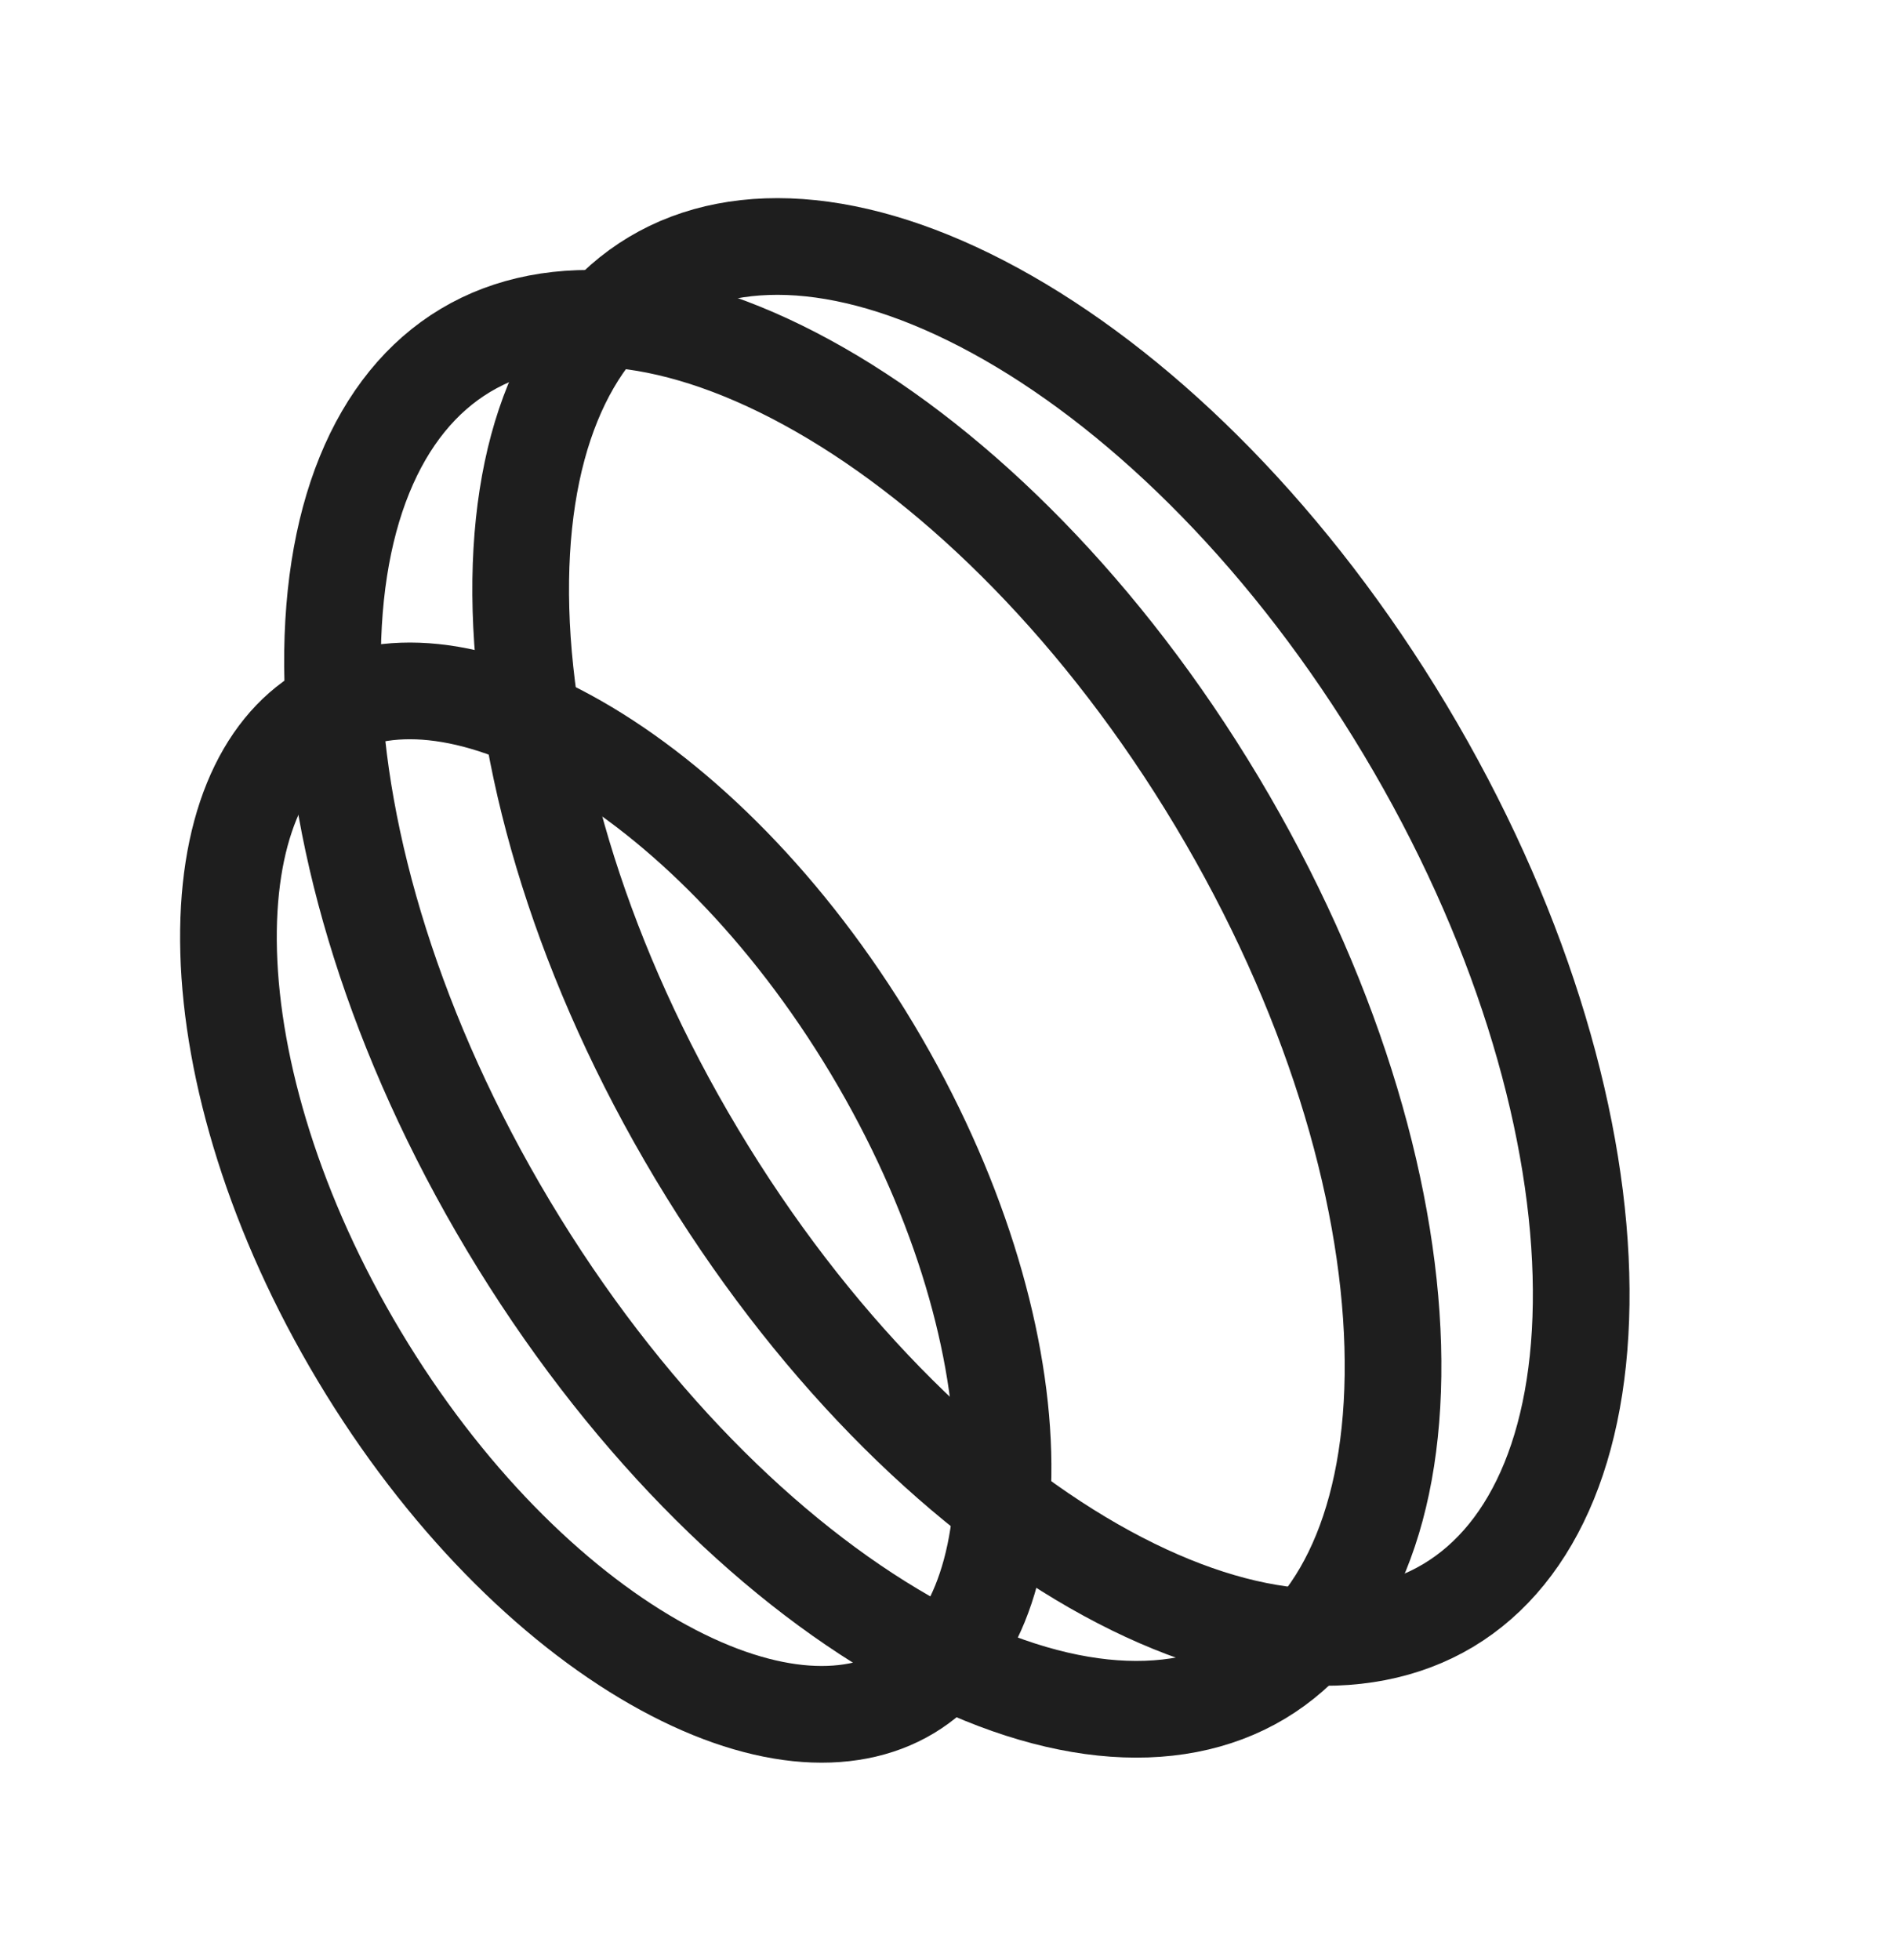
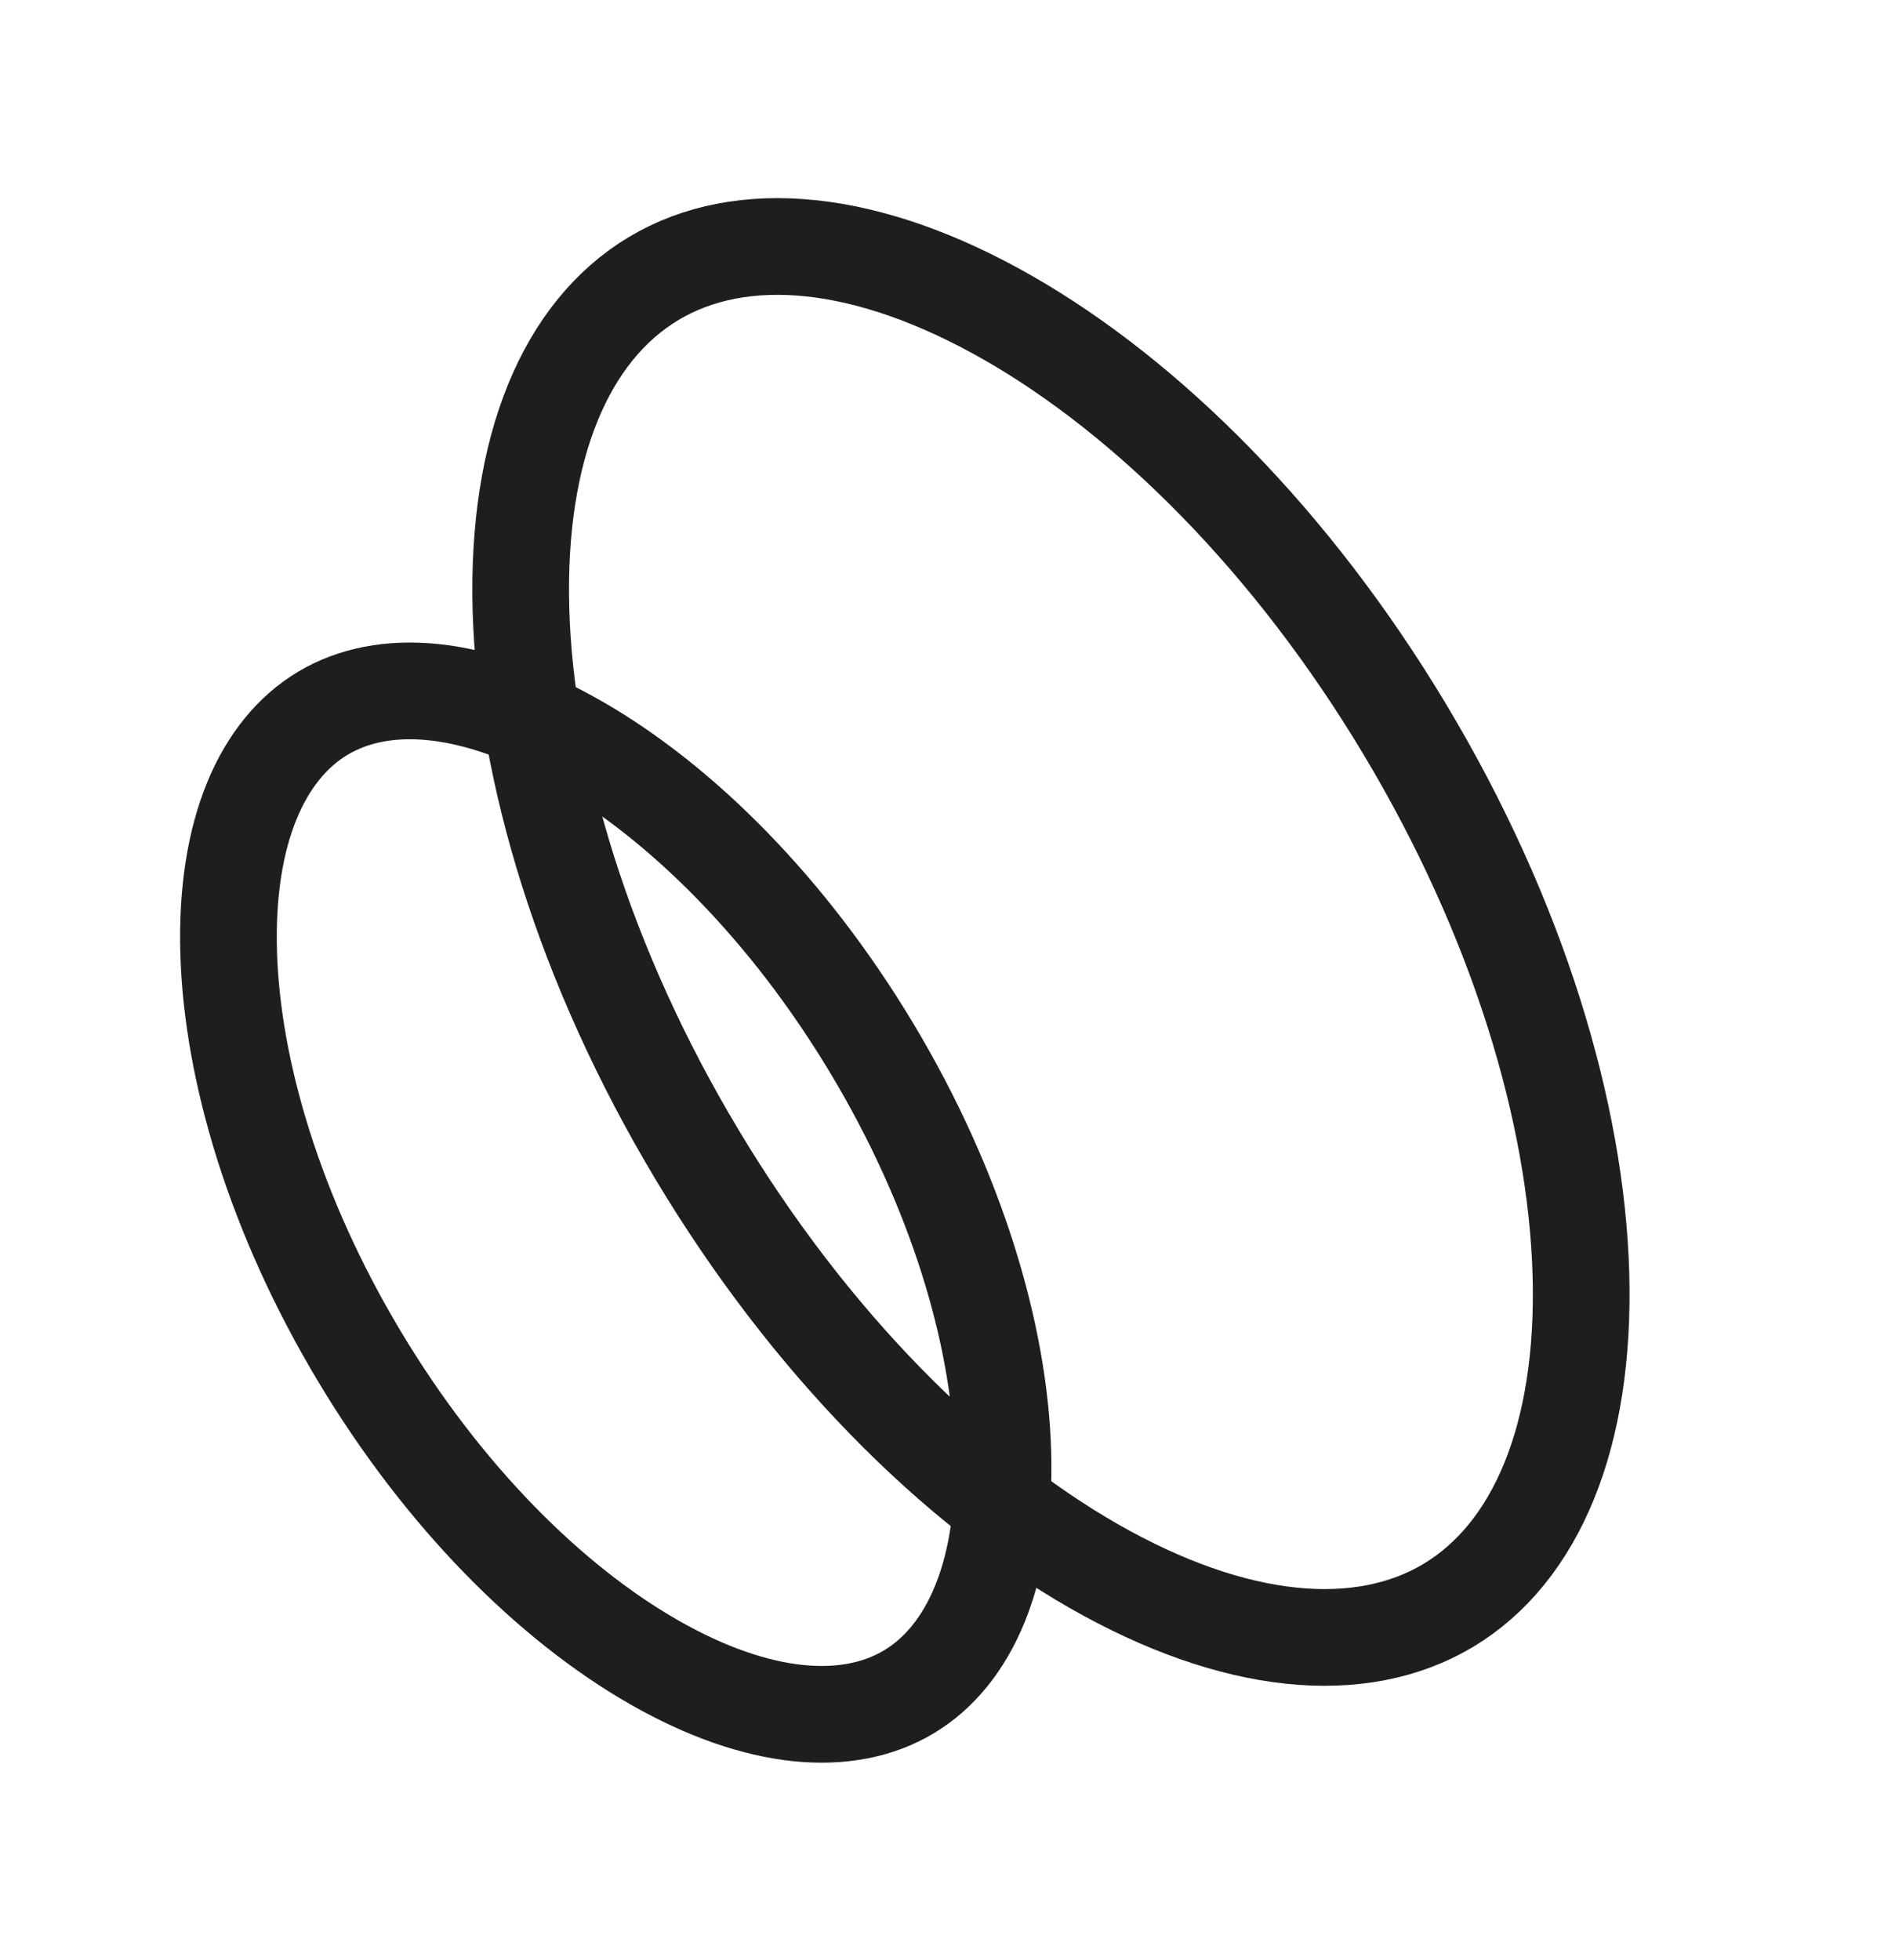
<svg xmlns="http://www.w3.org/2000/svg" width="59" height="61" viewBox="0 0 59 61" fill="none">
  <path d="M10.048 22.203C11.934 21.073 14.73 21.268 17.983 23.128C21.19 24.962 24.53 28.266 27.156 32.648C29.781 37.031 31.12 41.534 31.224 45.227C31.33 48.973 30.183 51.53 28.297 52.66C26.411 53.791 23.614 53.597 20.36 51.736C17.154 49.903 13.815 46.598 11.189 42.215C8.563 37.833 7.224 33.33 7.119 29.638C7.013 25.891 8.161 23.334 10.048 22.203Z" stroke="#1E1E1E" stroke-width="3.01" />
  <path d="M20.349 8.671C23.075 7.037 26.995 7.382 31.387 9.894C35.732 12.378 40.224 16.834 43.746 22.713C47.269 28.592 49.08 34.654 49.221 39.657C49.364 44.714 47.819 48.334 45.093 49.968C42.367 51.601 38.446 51.256 34.054 48.745C29.709 46.261 25.218 41.805 21.695 35.926C18.172 30.047 16.362 23.985 16.22 18.982C16.077 13.924 17.622 10.305 20.349 8.671Z" stroke="#1E1E1E" stroke-width="3.01" />
-   <path d="M14.49 10.907C17.216 9.273 21.137 9.618 25.529 12.13C29.874 14.614 34.365 19.07 37.888 24.949C41.41 30.828 43.221 36.89 43.363 41.893C43.506 46.95 41.961 50.57 39.234 52.204C36.508 53.837 32.588 53.492 28.195 50.981C23.851 48.497 19.359 44.041 15.836 38.162C12.314 32.283 10.503 26.221 10.361 21.218C10.219 16.16 11.763 12.541 14.49 10.907Z" stroke="#1E1E1E" stroke-width="3.01" />
</svg>